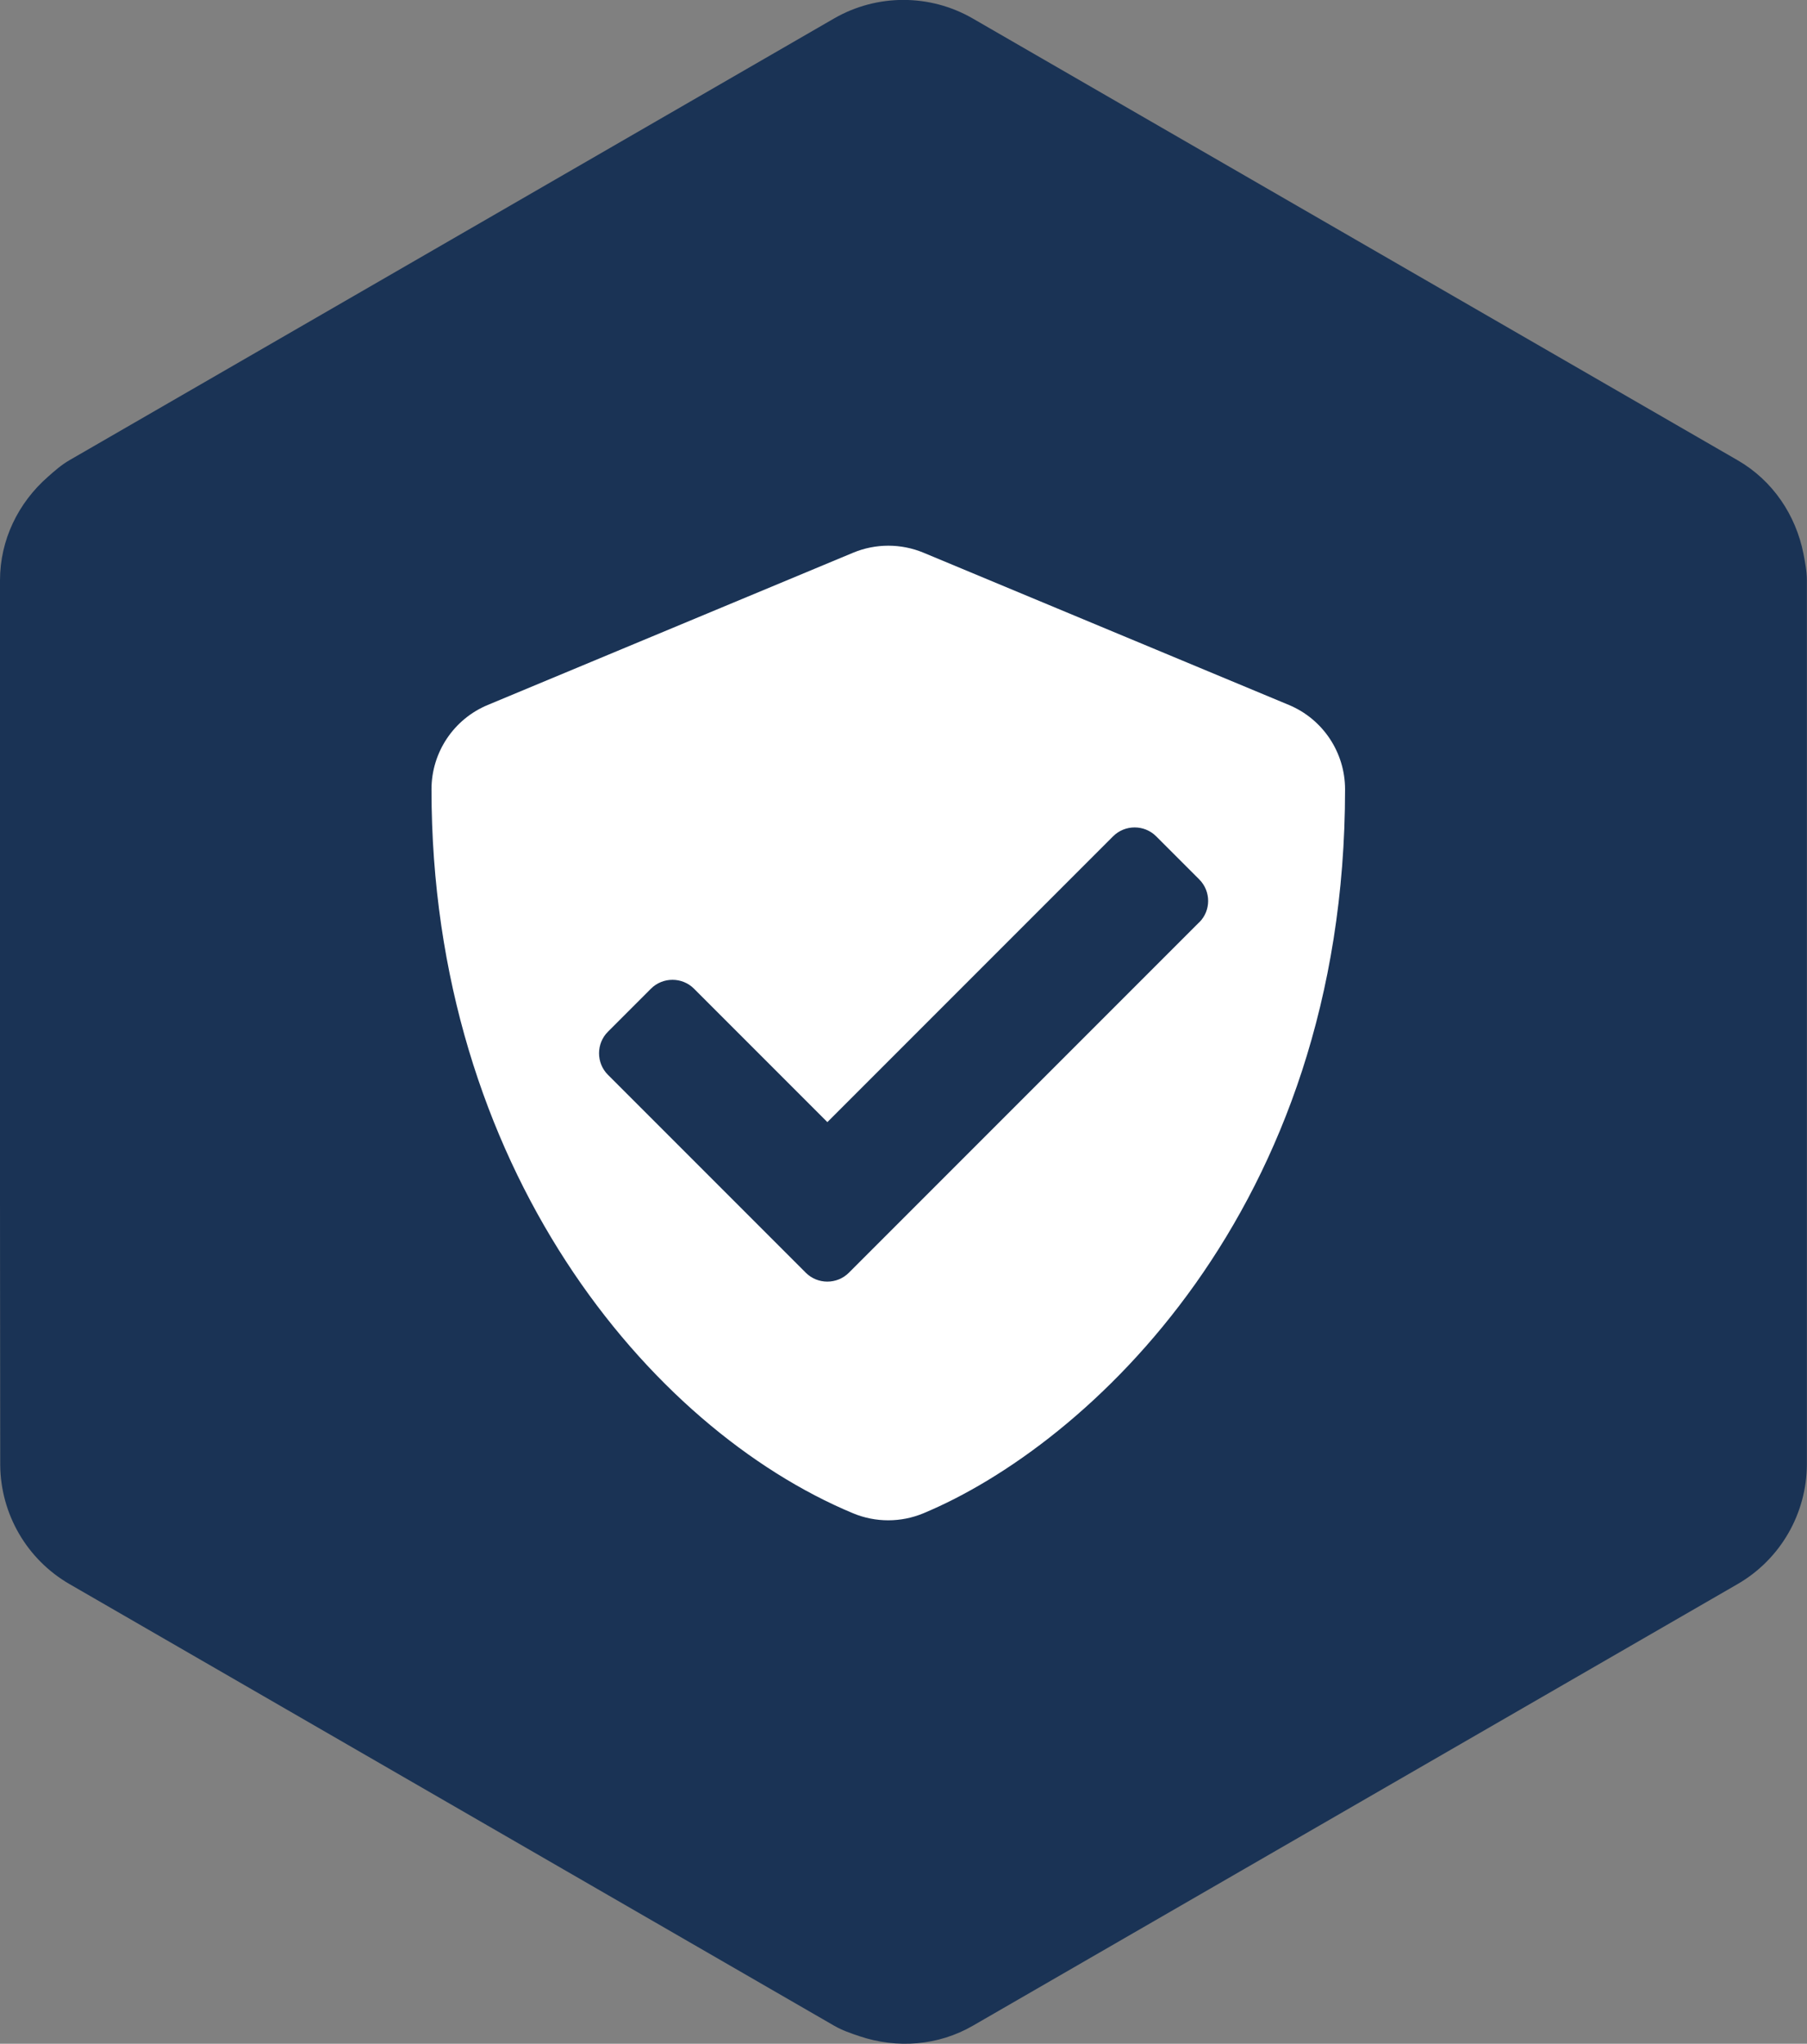
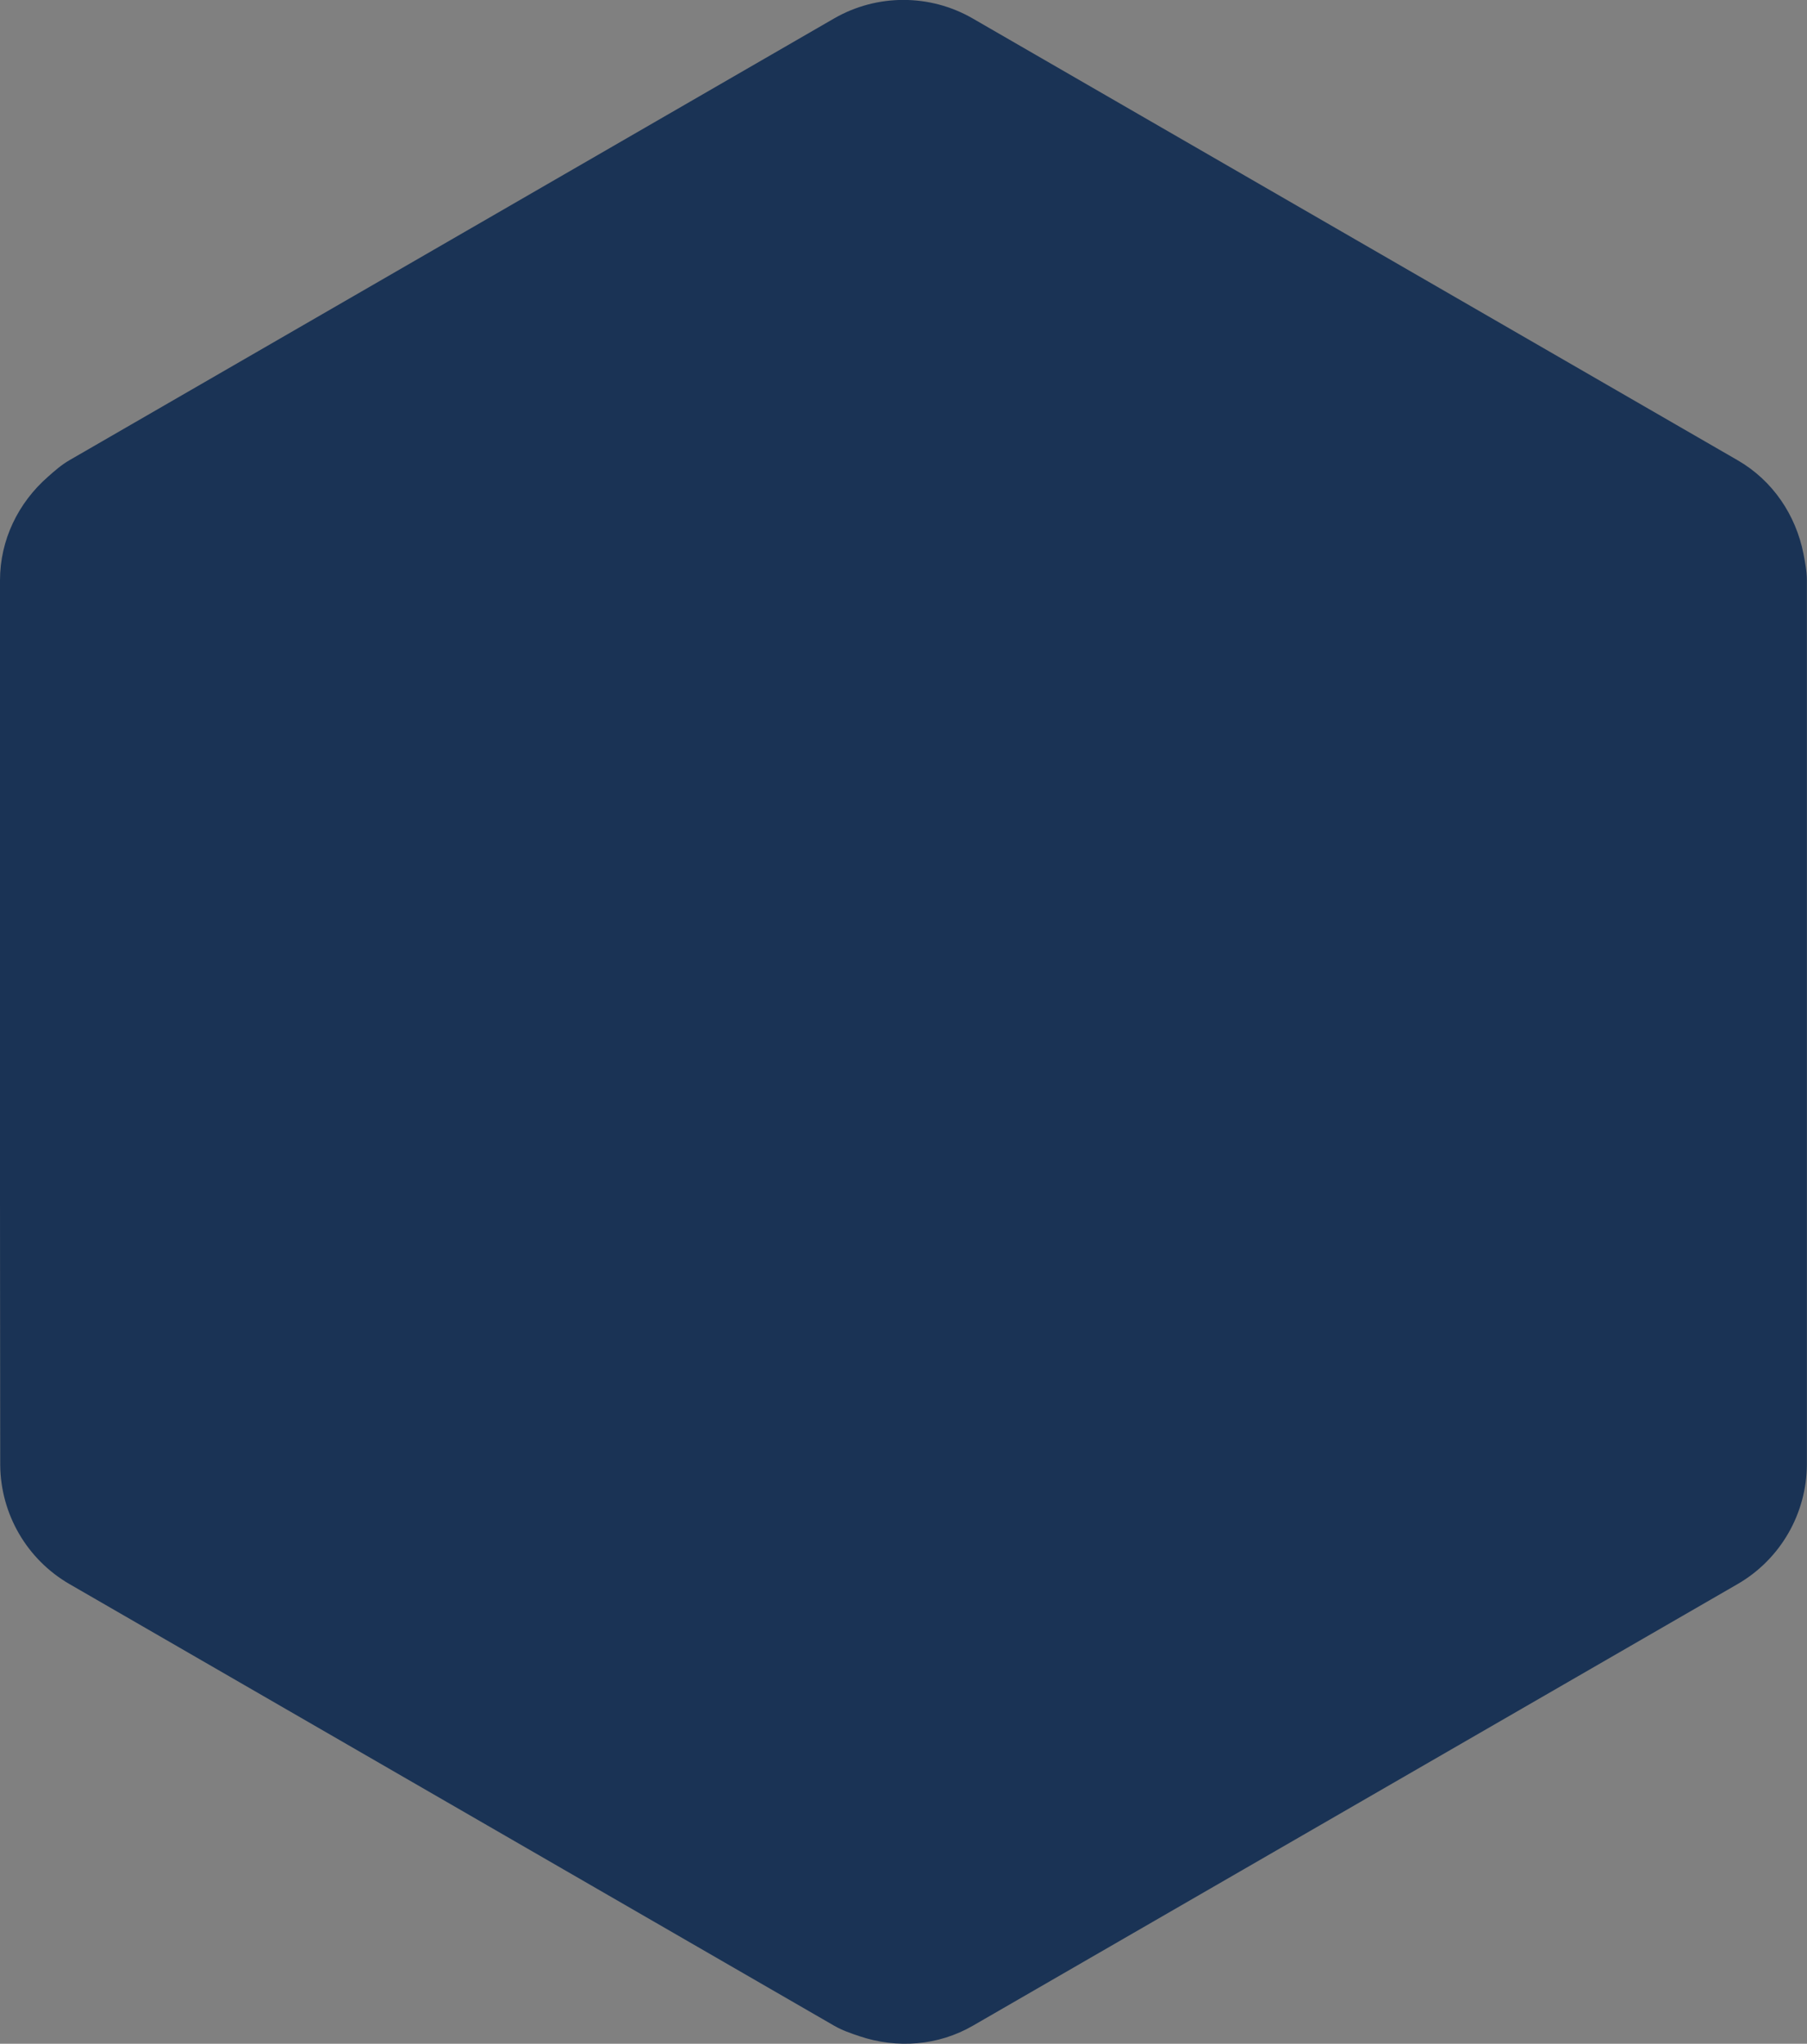
<svg xmlns="http://www.w3.org/2000/svg" id="Layer_1" viewBox="0 0 165 186.56">
  <rect x="0" y="0" width="165" height="186.56" fill="#808080" stroke="none" />
  <defs>
    <style>.cls-1{fill:#fff;}.cls-2{fill:#1a3355;}</style>
  </defs>
  <path class="cls-2" d="M164.68,50.56c-.7-3.55-2.81-6.7-6.02-8.55L106.11,11.67,88.81,1.68c-3.91-2.25-8.73-2.25-12.64,0L41.25,21.85,6.34,42.01c-.73,.42-1.35,.97-1.96,1.51C1.66,45.9,0,49.29,0,52.98v56.46l.02,24.3c.04,4.47,2.43,8.6,6.31,10.85l69.85,40.33c.73,.42,1.52,.69,2.3,.95,3.41,1.15,7.18,.88,10.36-.96l69.82-40.31c3.91-2.26,6.31-6.42,6.33-10.93V52.99c0-.83-.16-1.63-.31-2.43Z" />
-   <path class="cls-1" d="M117.69,64.35l-33.37-13.9c-2.05-.85-4.36-.85-6.41,0l-33.37,13.9c-3.11,1.29-5.14,4.33-5.14,7.7,0,34.5,19.9,58.34,38.5,66.09,2.05,.85,4.36,.85,6.41,0,14.89-6.2,38.51-27.63,38.51-66.09,0-3.37-2.03-6.41-5.13-7.7Zm-8.2,19.85l-31.98,31.98c-1.08,1.08-2.85,1.08-3.93,0l-18.07-18.07c-1.08-1.08-1.08-2.85,0-3.93l3.93-3.93c1.08-1.08,2.85-1.08,3.93,0l12.18,12.18,26.09-26.09c1.08-1.08,2.85-1.08,3.93,0l3.93,3.93c1.09,1.09,1.09,2.85,0,3.93h0Z" />
</svg>